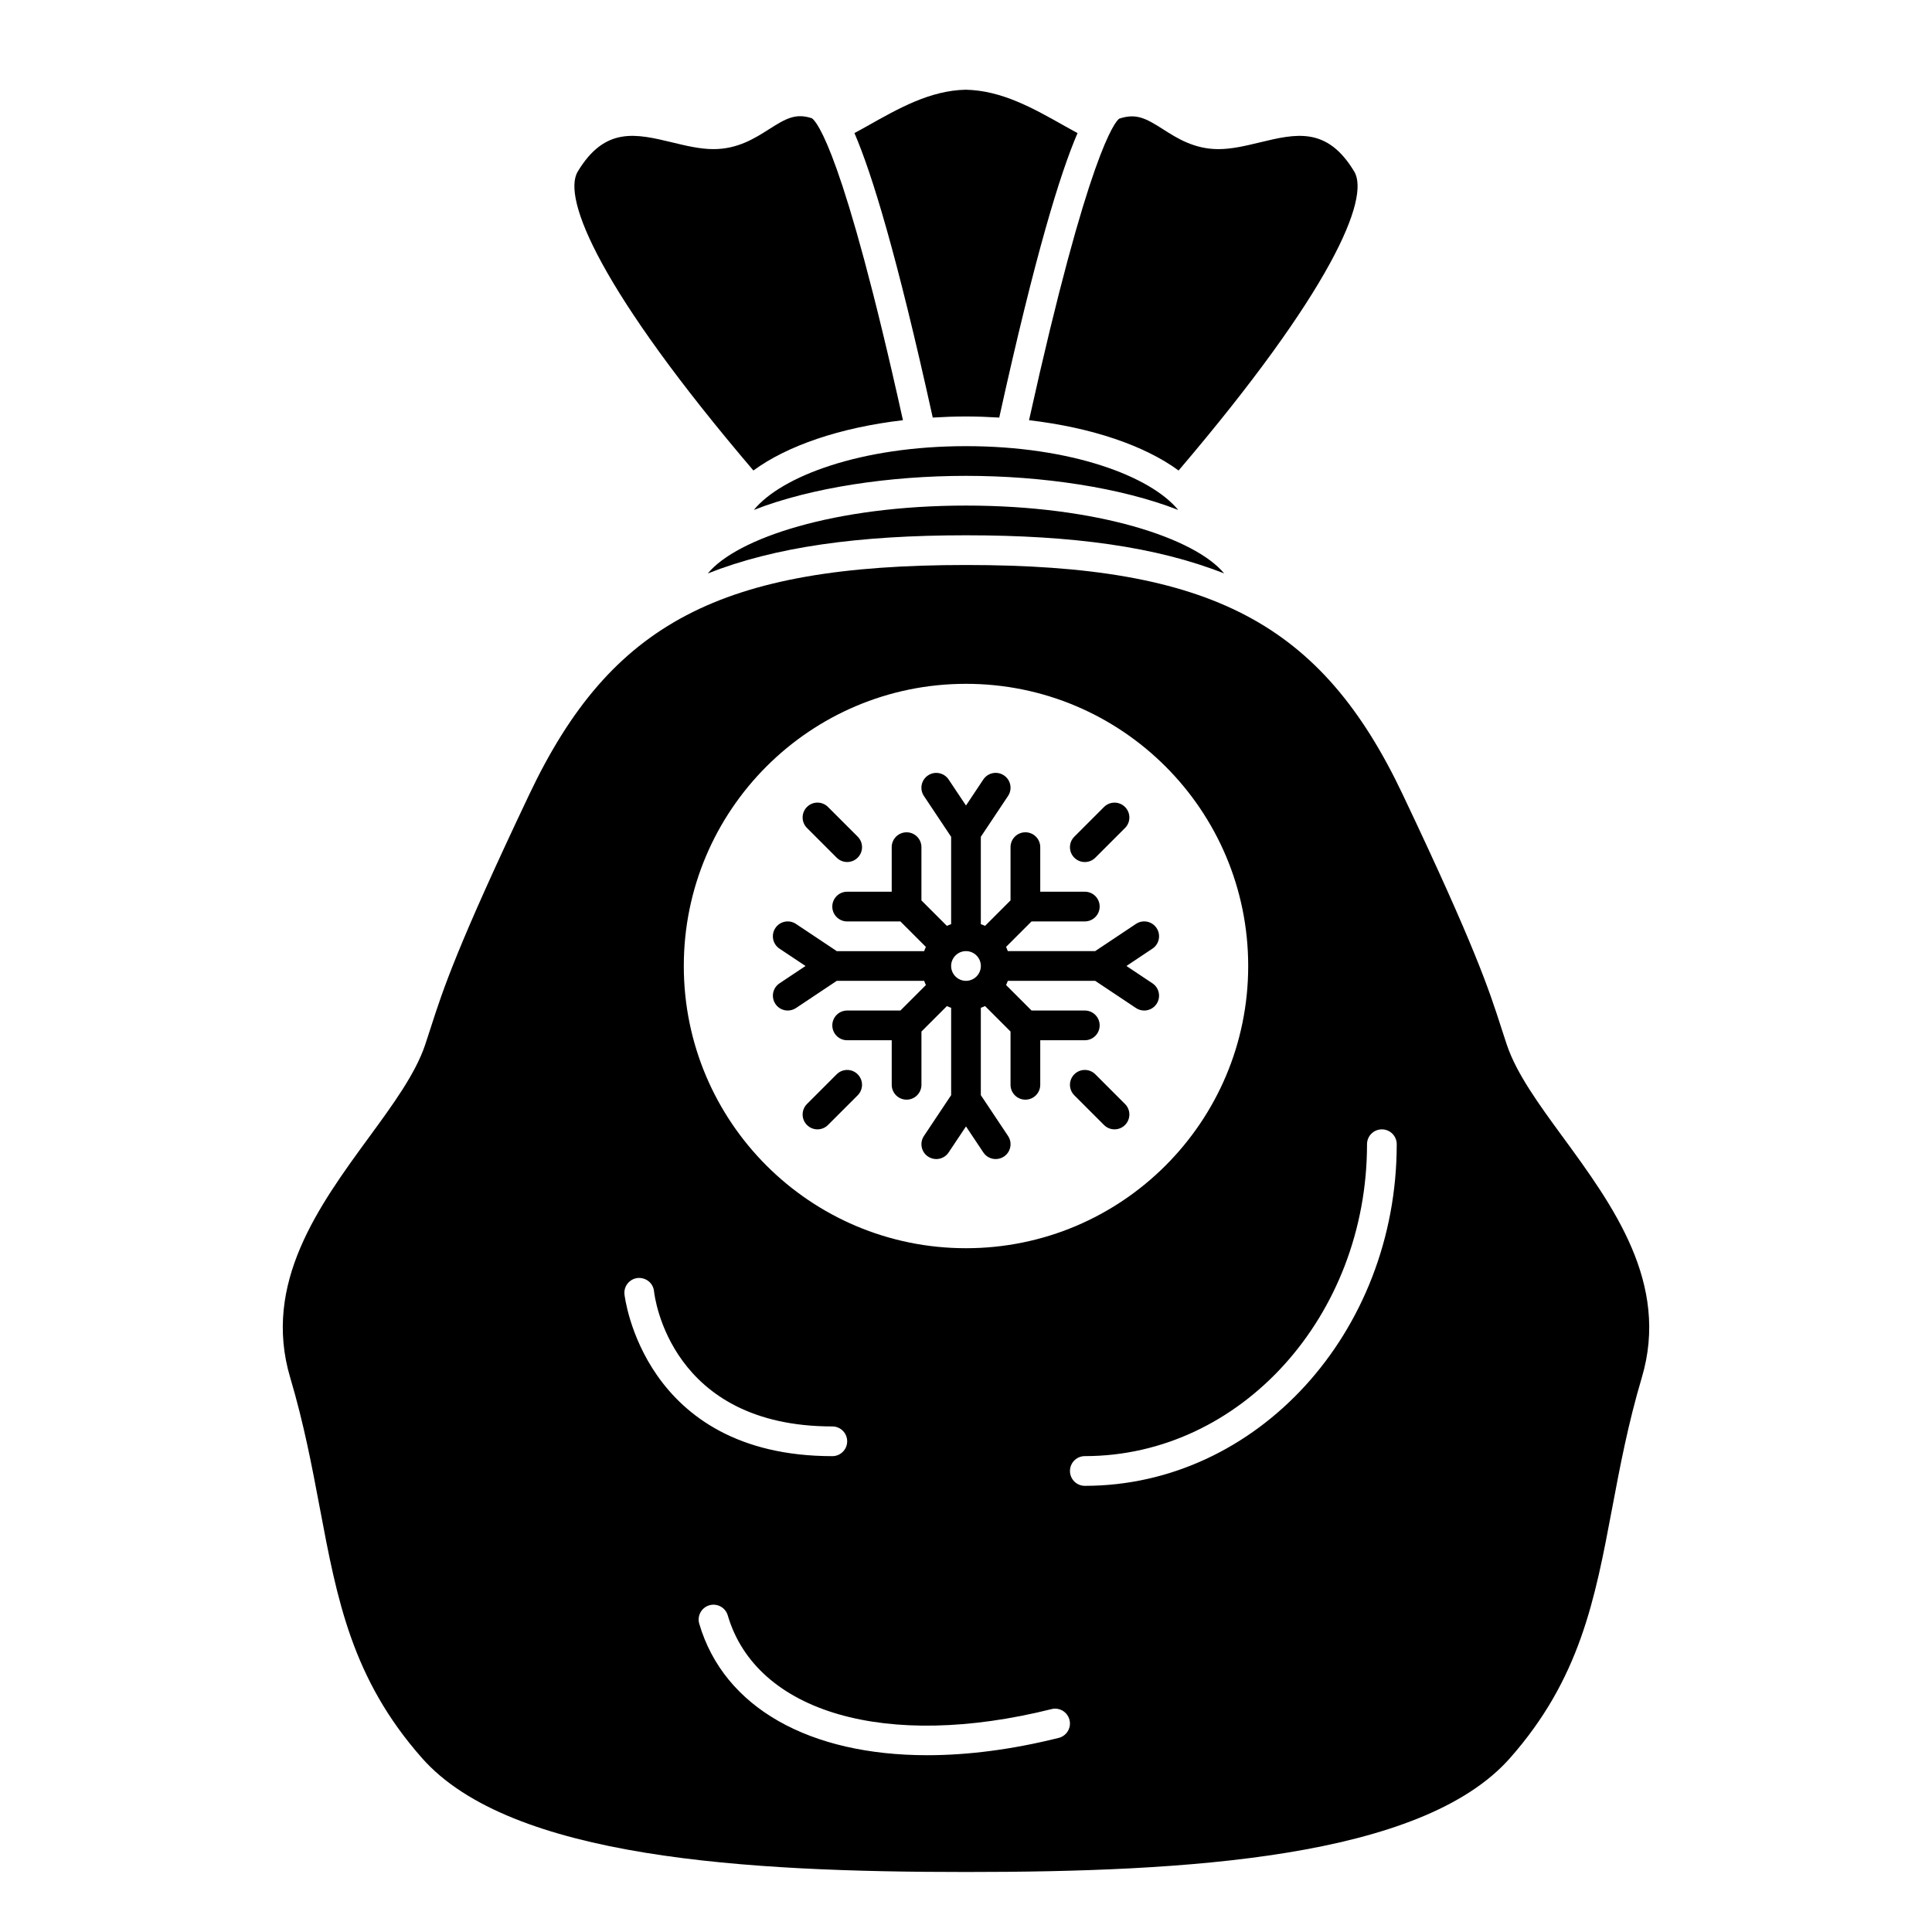
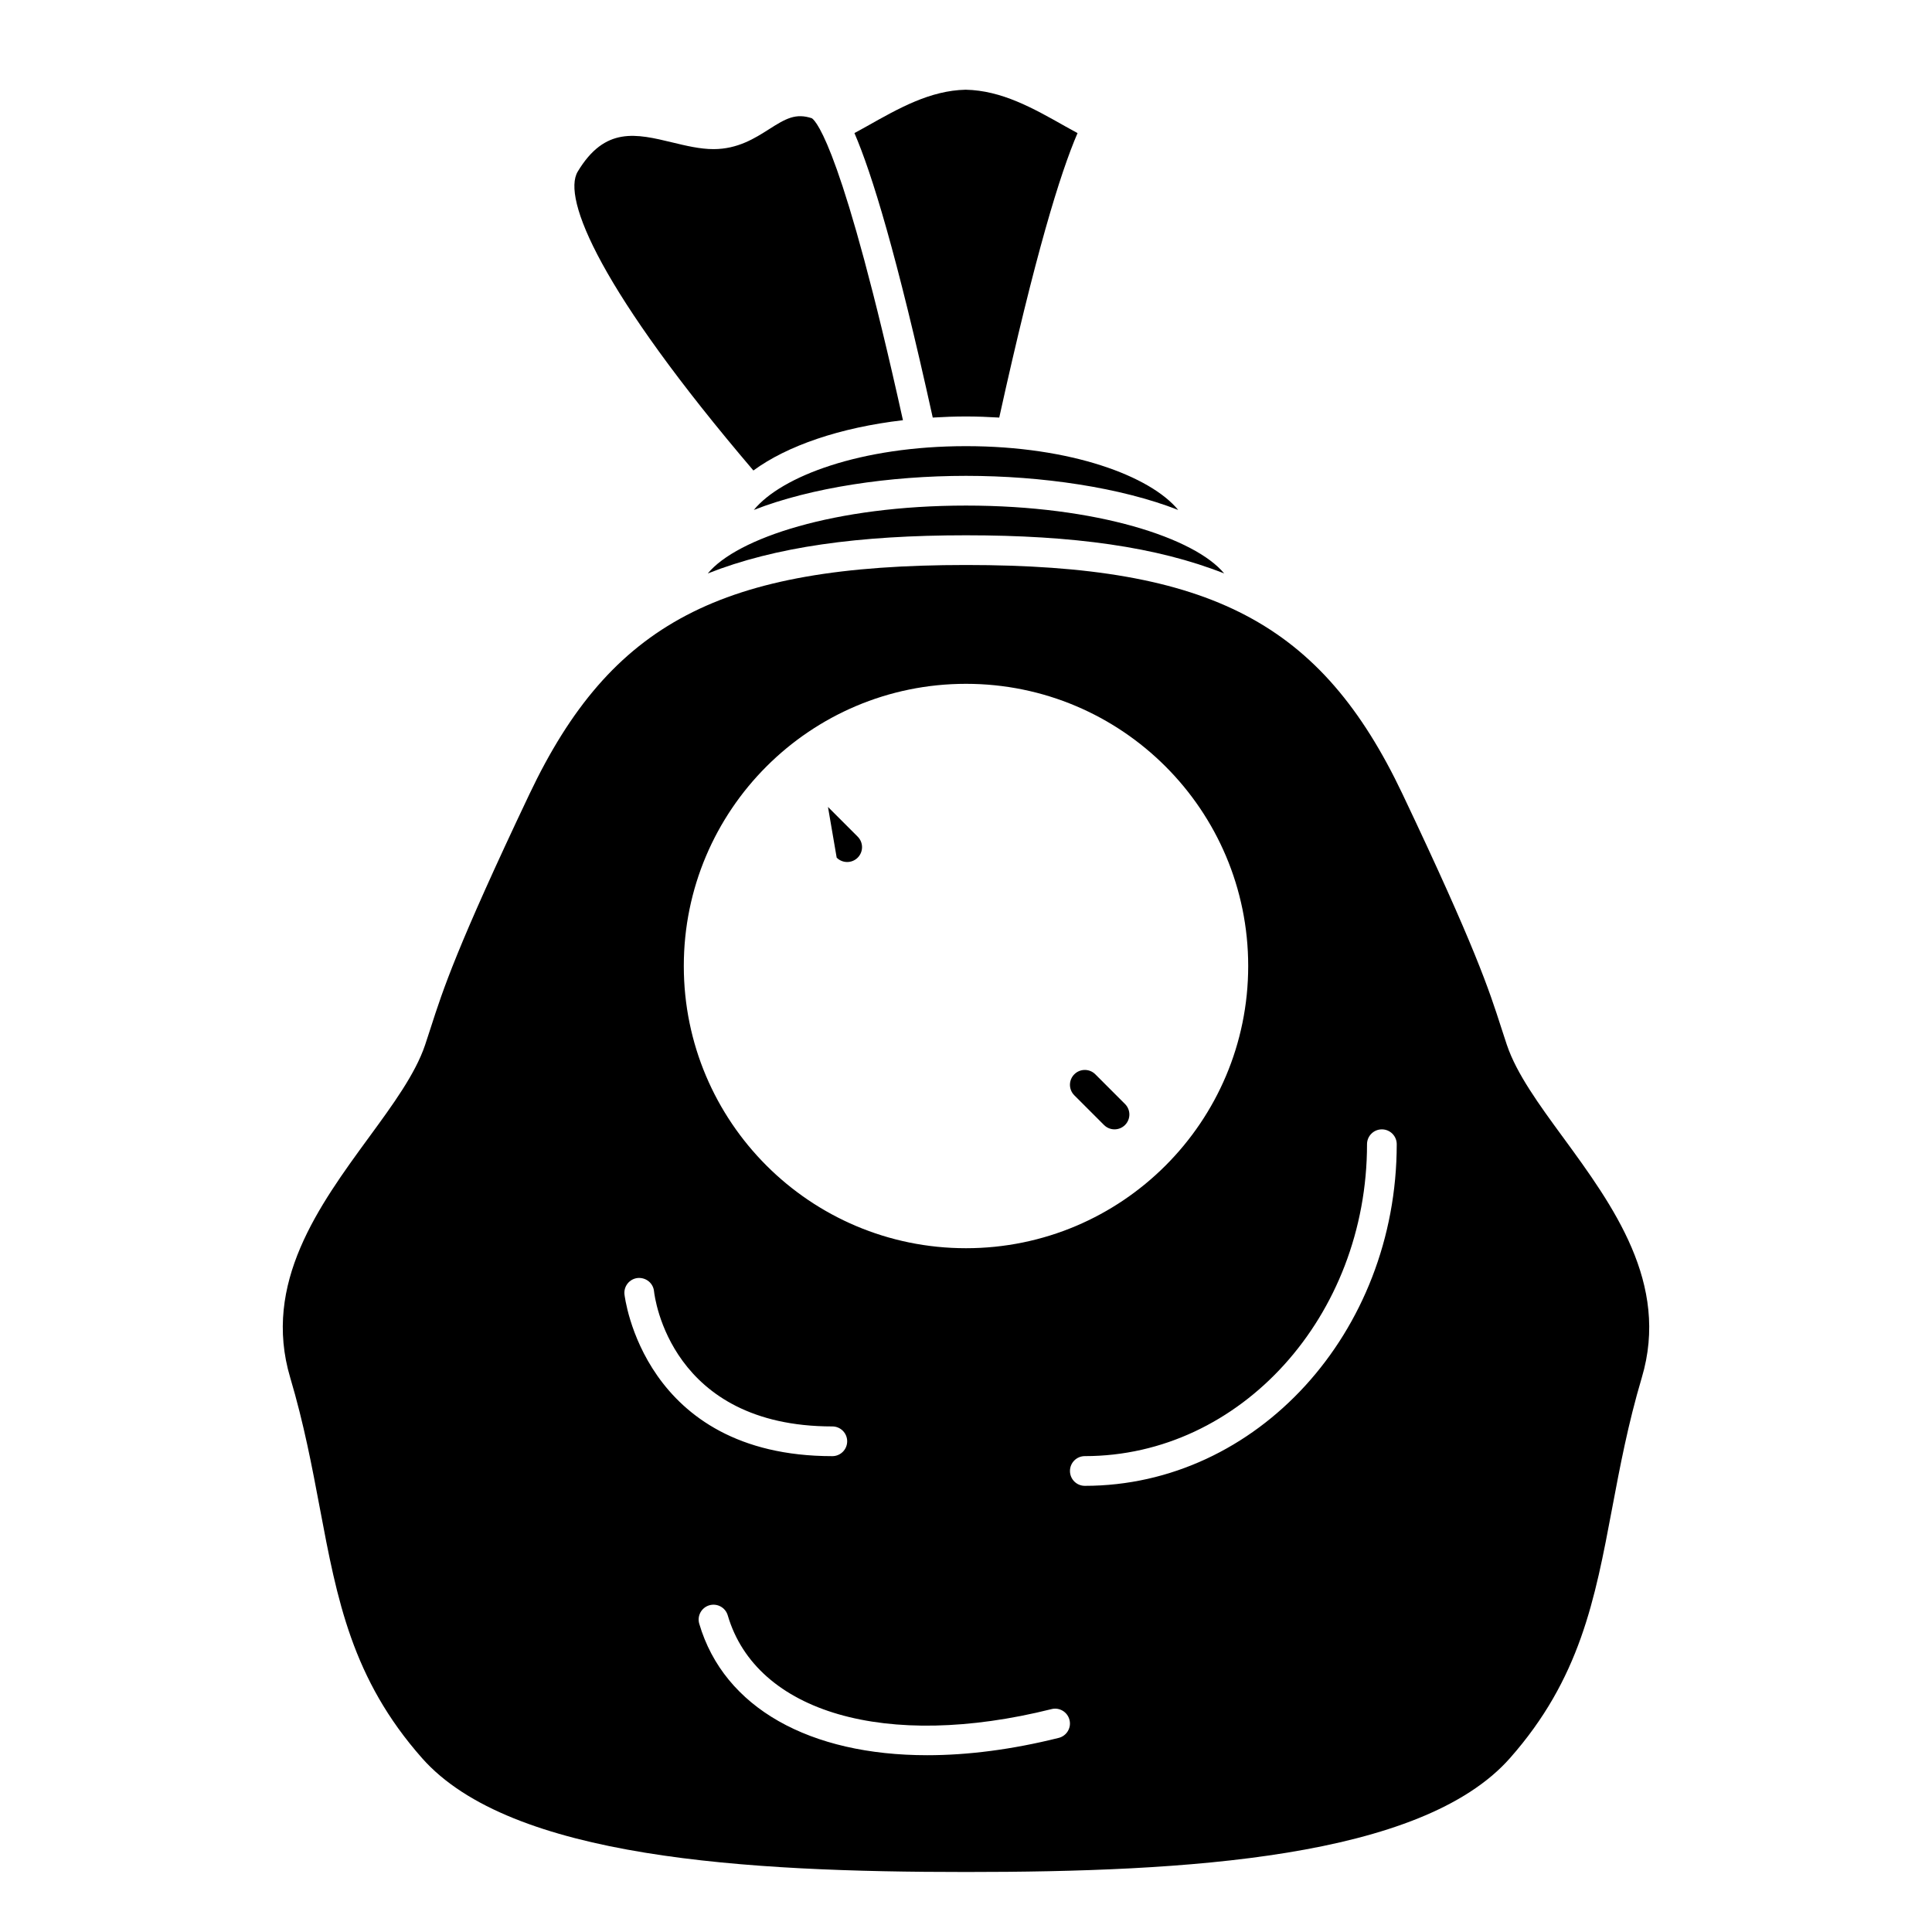
<svg xmlns="http://www.w3.org/2000/svg" fill="#000000" width="800px" height="800px" version="1.1" viewBox="144 144 512 512">
  <g>
    <path d="m456.23 279.14c-7.297-8.922-28.359-16.906-56.227-16.906s-48.934 7.984-56.23 16.906c15.172-5.941 36.035-9.035 56.23-9.035s41.055 3.094 56.227 9.035z" />
-     <path d="m456.34 268.69c40.598-47.656 50.77-72.18 46.555-79.207-7.227-12.035-15.504-10.039-25.102-7.727-3.598 0.867-7.32 1.766-10.887 1.766-6.434 0-10.992-2.91-14.656-5.246-4.535-2.894-7.113-4.34-11.652-2.828-1.039 0.754-8.129 8.699-23.891 79.914 16.688 1.949 30.691 6.762 39.633 13.328z" />
    <path d="m331.57 295.97c17.848-7.051 39.969-10.113 68.43-10.113s50.582 3.062 68.426 10.117c-7.707-9.348-33.641-17.992-68.426-17.992-34.789 0-60.723 8.645-68.43 17.988z" />
    <path d="m383.29 255.36c-15.762-71.211-22.855-79.164-24.133-80.023-4.289-1.406-6.867 0.039-11.406 2.941-3.668 2.332-8.223 5.242-14.66 5.242-3.566 0-7.289-0.898-10.887-1.766-9.598-2.309-17.875-4.309-25.102 7.727-4.219 7.031 5.957 31.559 46.555 79.207 8.941-6.57 22.945-11.379 39.633-13.328z" />
    <path d="m400 254.37c3 0 5.922 0.117 8.809 0.293 9.539-43.254 16.129-64.668 20.75-75.391-1.074-0.594-2.148-1.172-3.227-1.777-8.664-4.894-16.848-9.512-26.422-9.719-9.398 0.211-17.582 4.828-26.246 9.715-1.078 0.609-2.152 1.184-3.227 1.777 4.625 10.723 11.211 32.137 20.75 75.391 2.887-0.172 5.812-0.289 8.812-0.289z" />
    <path d="m558.19 445.36c-6.309-8.625-12.262-16.773-14.84-24.422h-0.004c-0.535-1.598-1.027-3.125-1.531-4.68-3.188-9.902-6.801-21.121-26.125-61.801-21.555-45.402-50.754-60.727-115.69-60.727-64.941 0-94.137 15.324-115.7 60.73-19.316 40.676-22.93 51.895-26.121 61.797-0.504 1.559-0.996 3.086-1.531 4.684-2.578 7.648-8.535 15.801-14.844 24.422-13.277 18.16-28.324 38.746-20.895 63.723 3.644 12.266 5.785 23.625 7.856 34.613 4.57 24.262 8.516 45.219 27.094 66.238 23.492 26.578 86.047 30.16 144.14 30.16 58.094 0 120.65-3.582 144.14-30.156 18.578-21.023 22.527-41.977 27.094-66.238 2.07-10.988 4.211-22.348 7.856-34.613 7.434-24.984-7.617-45.562-20.895-63.73zm-158.19-120.14c41.301 0 74.785 33.484 74.785 74.785s-33.484 74.785-74.785 74.785-74.785-33.484-74.785-74.785 33.484-74.785 74.785-74.785zm-90.512 161.77c-0.215-2.164 1.363-4.094 3.527-4.309 2.191-0.172 4.09 1.363 4.309 3.519 0.16 1.527 4.344 35.82 47.25 35.82 2.176 0 3.938 1.758 3.938 3.938 0 2.176-1.758 3.938-3.938 3.938-50.215-0.004-55.039-42.477-55.086-42.906zm115.08 117.57c-12.379 3.094-24.105 4.59-34.844 4.59-31.031 0-53.844-12.465-60.418-34.848-0.609-2.082 0.582-4.269 2.672-4.883 2.094-0.605 4.269 0.586 4.883 2.672 7.57 25.793 42.035 35.777 85.797 24.844 2.102-0.535 4.242 0.75 4.769 2.867 0.535 2.09-0.75 4.231-2.859 4.758zm6.922-66.797c-2.176 0-3.938-1.758-3.938-3.938 0-2.176 1.758-3.938 3.938-3.938 41.238 0 74.785-37.082 74.785-82.656 0-2.176 1.758-3.938 3.938-3.938 2.176 0 3.938 1.758 3.938 3.938-0.004 49.926-37.086 90.531-82.66 90.531z" />
-     <path d="m349.49 410.05c0.754 1.137 2.008 1.75 3.277 1.75 0.746 0 1.508-0.215 2.18-0.66l10.816-7.211h23.152c0.137 0.387 0.285 0.758 0.457 1.121l-6.75 6.75h-14.113c-2.176 0-3.938 1.758-3.938 3.938 0 2.176 1.758 3.938 3.938 3.938h11.809v11.809c0 2.176 1.758 3.938 3.938 3.938 2.176 0 3.938-1.758 3.938-3.938v-14.113l6.75-6.75c0.367 0.172 0.738 0.32 1.121 0.457v23.152l-7.211 10.816c-1.207 1.812-0.719 4.25 1.09 5.461 0.668 0.438 1.43 0.656 2.176 0.656 1.27 0 2.523-0.613 3.277-1.75l4.602-6.898 4.598 6.894c0.754 1.137 2.004 1.754 3.277 1.754 0.746 0 1.508-0.215 2.18-0.66 1.812-1.207 2.297-3.648 1.09-5.461l-7.211-10.816v-23.152c0.387-0.137 0.758-0.285 1.121-0.457l6.75 6.75v14.117c0 2.176 1.758 3.938 3.938 3.938 2.176 0 3.938-1.758 3.938-3.938v-11.809h11.809c2.176 0 3.938-1.758 3.938-3.938 0-2.176-1.758-3.938-3.938-3.938h-14.113l-6.75-6.75c0.172-0.367 0.324-0.738 0.457-1.121h23.152l10.816 7.211c0.668 0.445 1.43 0.66 2.176 0.66 1.27 0 2.523-0.613 3.277-1.75 1.207-1.812 0.719-4.25-1.09-5.461l-6.894-4.594 6.894-4.598c1.812-1.203 2.297-3.648 1.09-5.461-1.207-1.812-3.648-2.297-5.461-1.09l-10.812 7.211h-23.152c-0.137-0.387-0.285-0.758-0.457-1.121l6.75-6.75h14.117c2.176 0 3.938-1.762 3.938-3.938 0-2.172-1.758-3.938-3.938-3.938h-11.809v-11.809c0-2.172-1.758-3.938-3.938-3.938-2.176 0-3.938 1.762-3.938 3.938v14.113l-6.75 6.75c-0.367-0.172-0.738-0.324-1.121-0.457v-23.152l7.211-10.816c1.207-1.805 0.719-4.254-1.09-5.461-1.82-1.211-4.254-0.715-5.461 1.09l-4.594 6.902-4.598-6.894c-1.207-1.805-3.648-2.301-5.461-1.09-1.812 1.203-2.297 3.648-1.09 5.461l7.211 10.812v23.152c-0.387 0.137-0.758 0.285-1.121 0.457l-6.75-6.75v-14.113c0-2.172-1.758-3.938-3.938-3.938-2.176 0-3.938 1.762-3.938 3.938v11.809h-11.809c-2.176 0-3.938 1.762-3.938 3.938 0 2.172 1.758 3.938 3.938 3.938h14.113l6.75 6.75c-0.172 0.367-0.324 0.738-0.457 1.121h-23.152l-10.816-7.211c-1.82-1.207-4.258-0.719-5.461 1.09-1.207 1.805-0.719 4.254 1.09 5.461l6.902 4.594-6.894 4.598c-1.812 1.207-2.297 3.648-1.09 5.457zm46.57-10.055c0-2.168 1.762-3.938 3.938-3.938 2.172 0 3.938 1.766 3.938 3.938 0 2.168-1.762 3.938-3.938 3.938-2.176-0.004-3.938-1.77-3.938-3.938z" />
-     <path d="m365.73 428.7-7.871 7.871c-1.539 1.539-1.539 4.027 0 5.566 0.77 0.77 1.773 1.152 2.781 1.152 1.008 0 2.016-0.387 2.781-1.152l7.871-7.871c1.539-1.539 1.539-4.027 0-5.566-1.535-1.539-4.023-1.539-5.562 0z" />
-     <path d="m365.73 371.29c0.77 0.77 1.777 1.152 2.785 1.152 1.008 0 2.016-0.387 2.781-1.152 1.539-1.539 1.539-4.027 0-5.566l-7.871-7.871c-1.539-1.539-4.027-1.539-5.566 0-1.539 1.539-1.539 4.027 0 5.566z" />
-     <path d="m431.49 372.45c1.008 0 2.016-0.387 2.781-1.152l7.871-7.871c1.539-1.539 1.539-4.027 0-5.566-1.539-1.539-4.027-1.539-5.566 0l-7.871 7.871c-1.539 1.539-1.539 4.027 0 5.566 0.77 0.77 1.777 1.152 2.785 1.152z" />
+     <path d="m365.73 371.29c0.77 0.77 1.777 1.152 2.785 1.152 1.008 0 2.016-0.387 2.781-1.152 1.539-1.539 1.539-4.027 0-5.566l-7.871-7.871z" />
    <path d="m434.27 428.7c-1.539-1.539-4.027-1.539-5.566 0s-1.539 4.027 0 5.566l7.871 7.871c0.77 0.77 1.777 1.152 2.785 1.152s2.016-0.387 2.781-1.152c1.539-1.539 1.539-4.027 0-5.566z" />
  </g>
</svg>